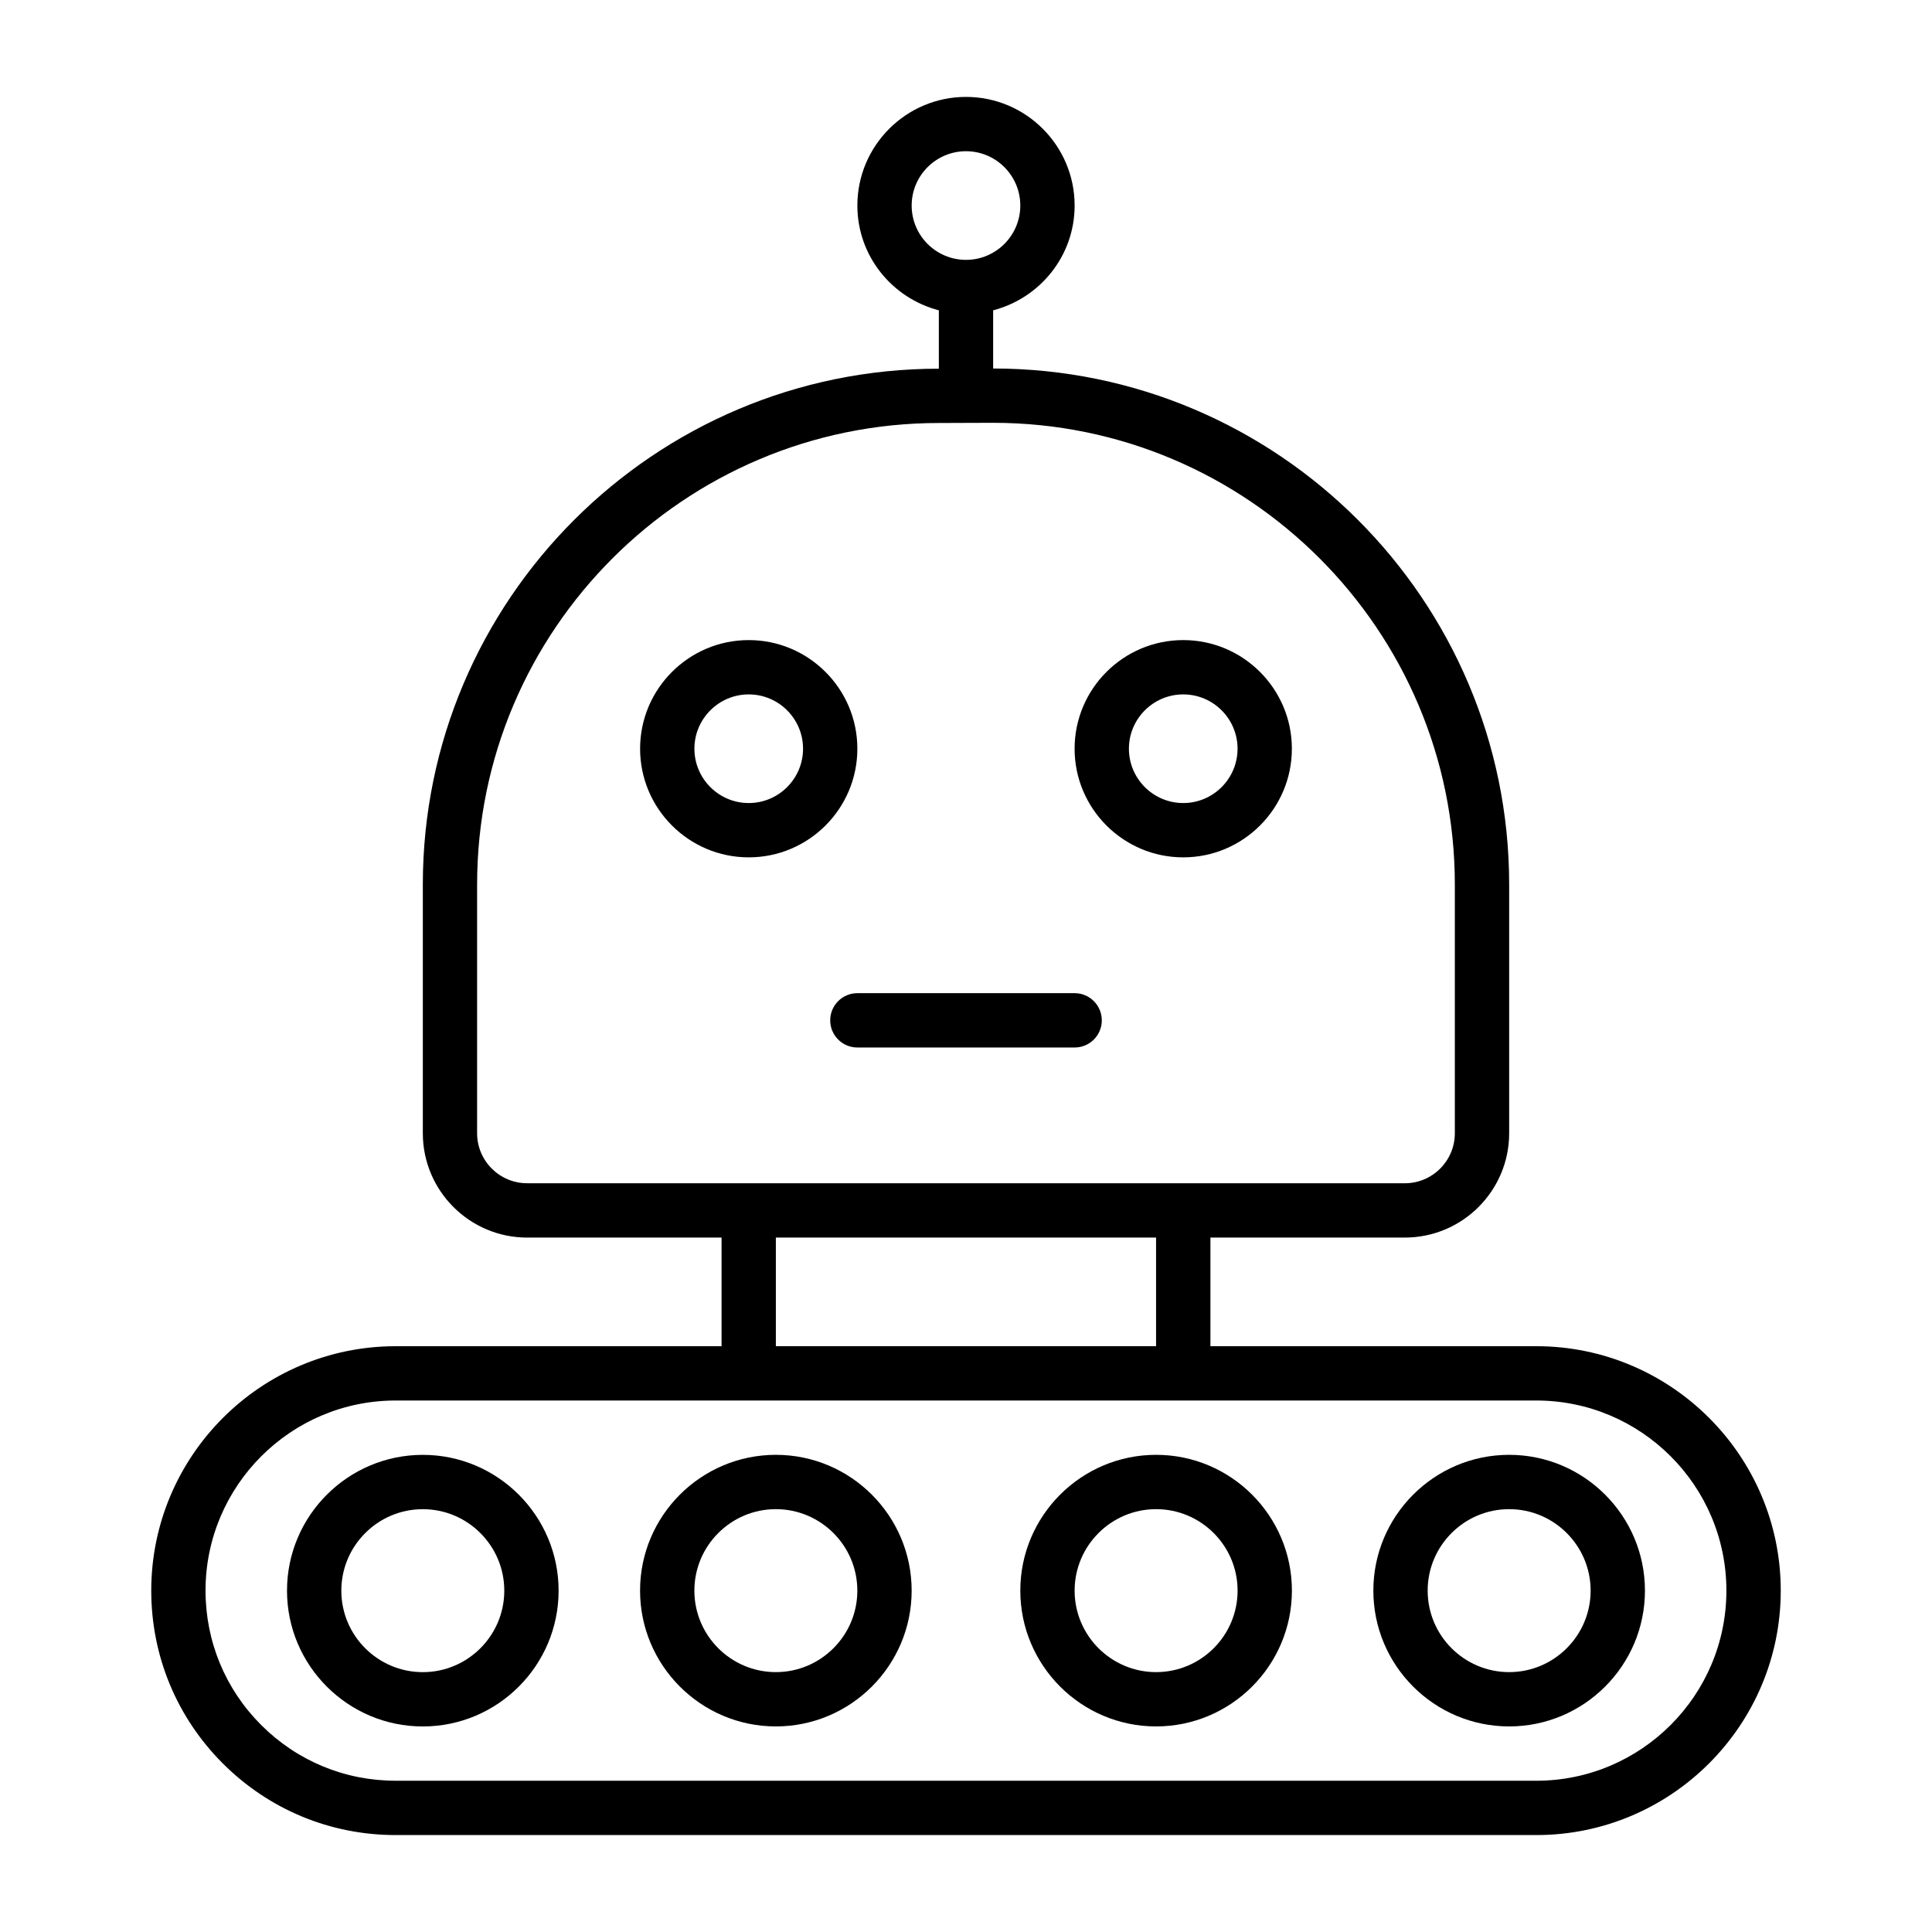
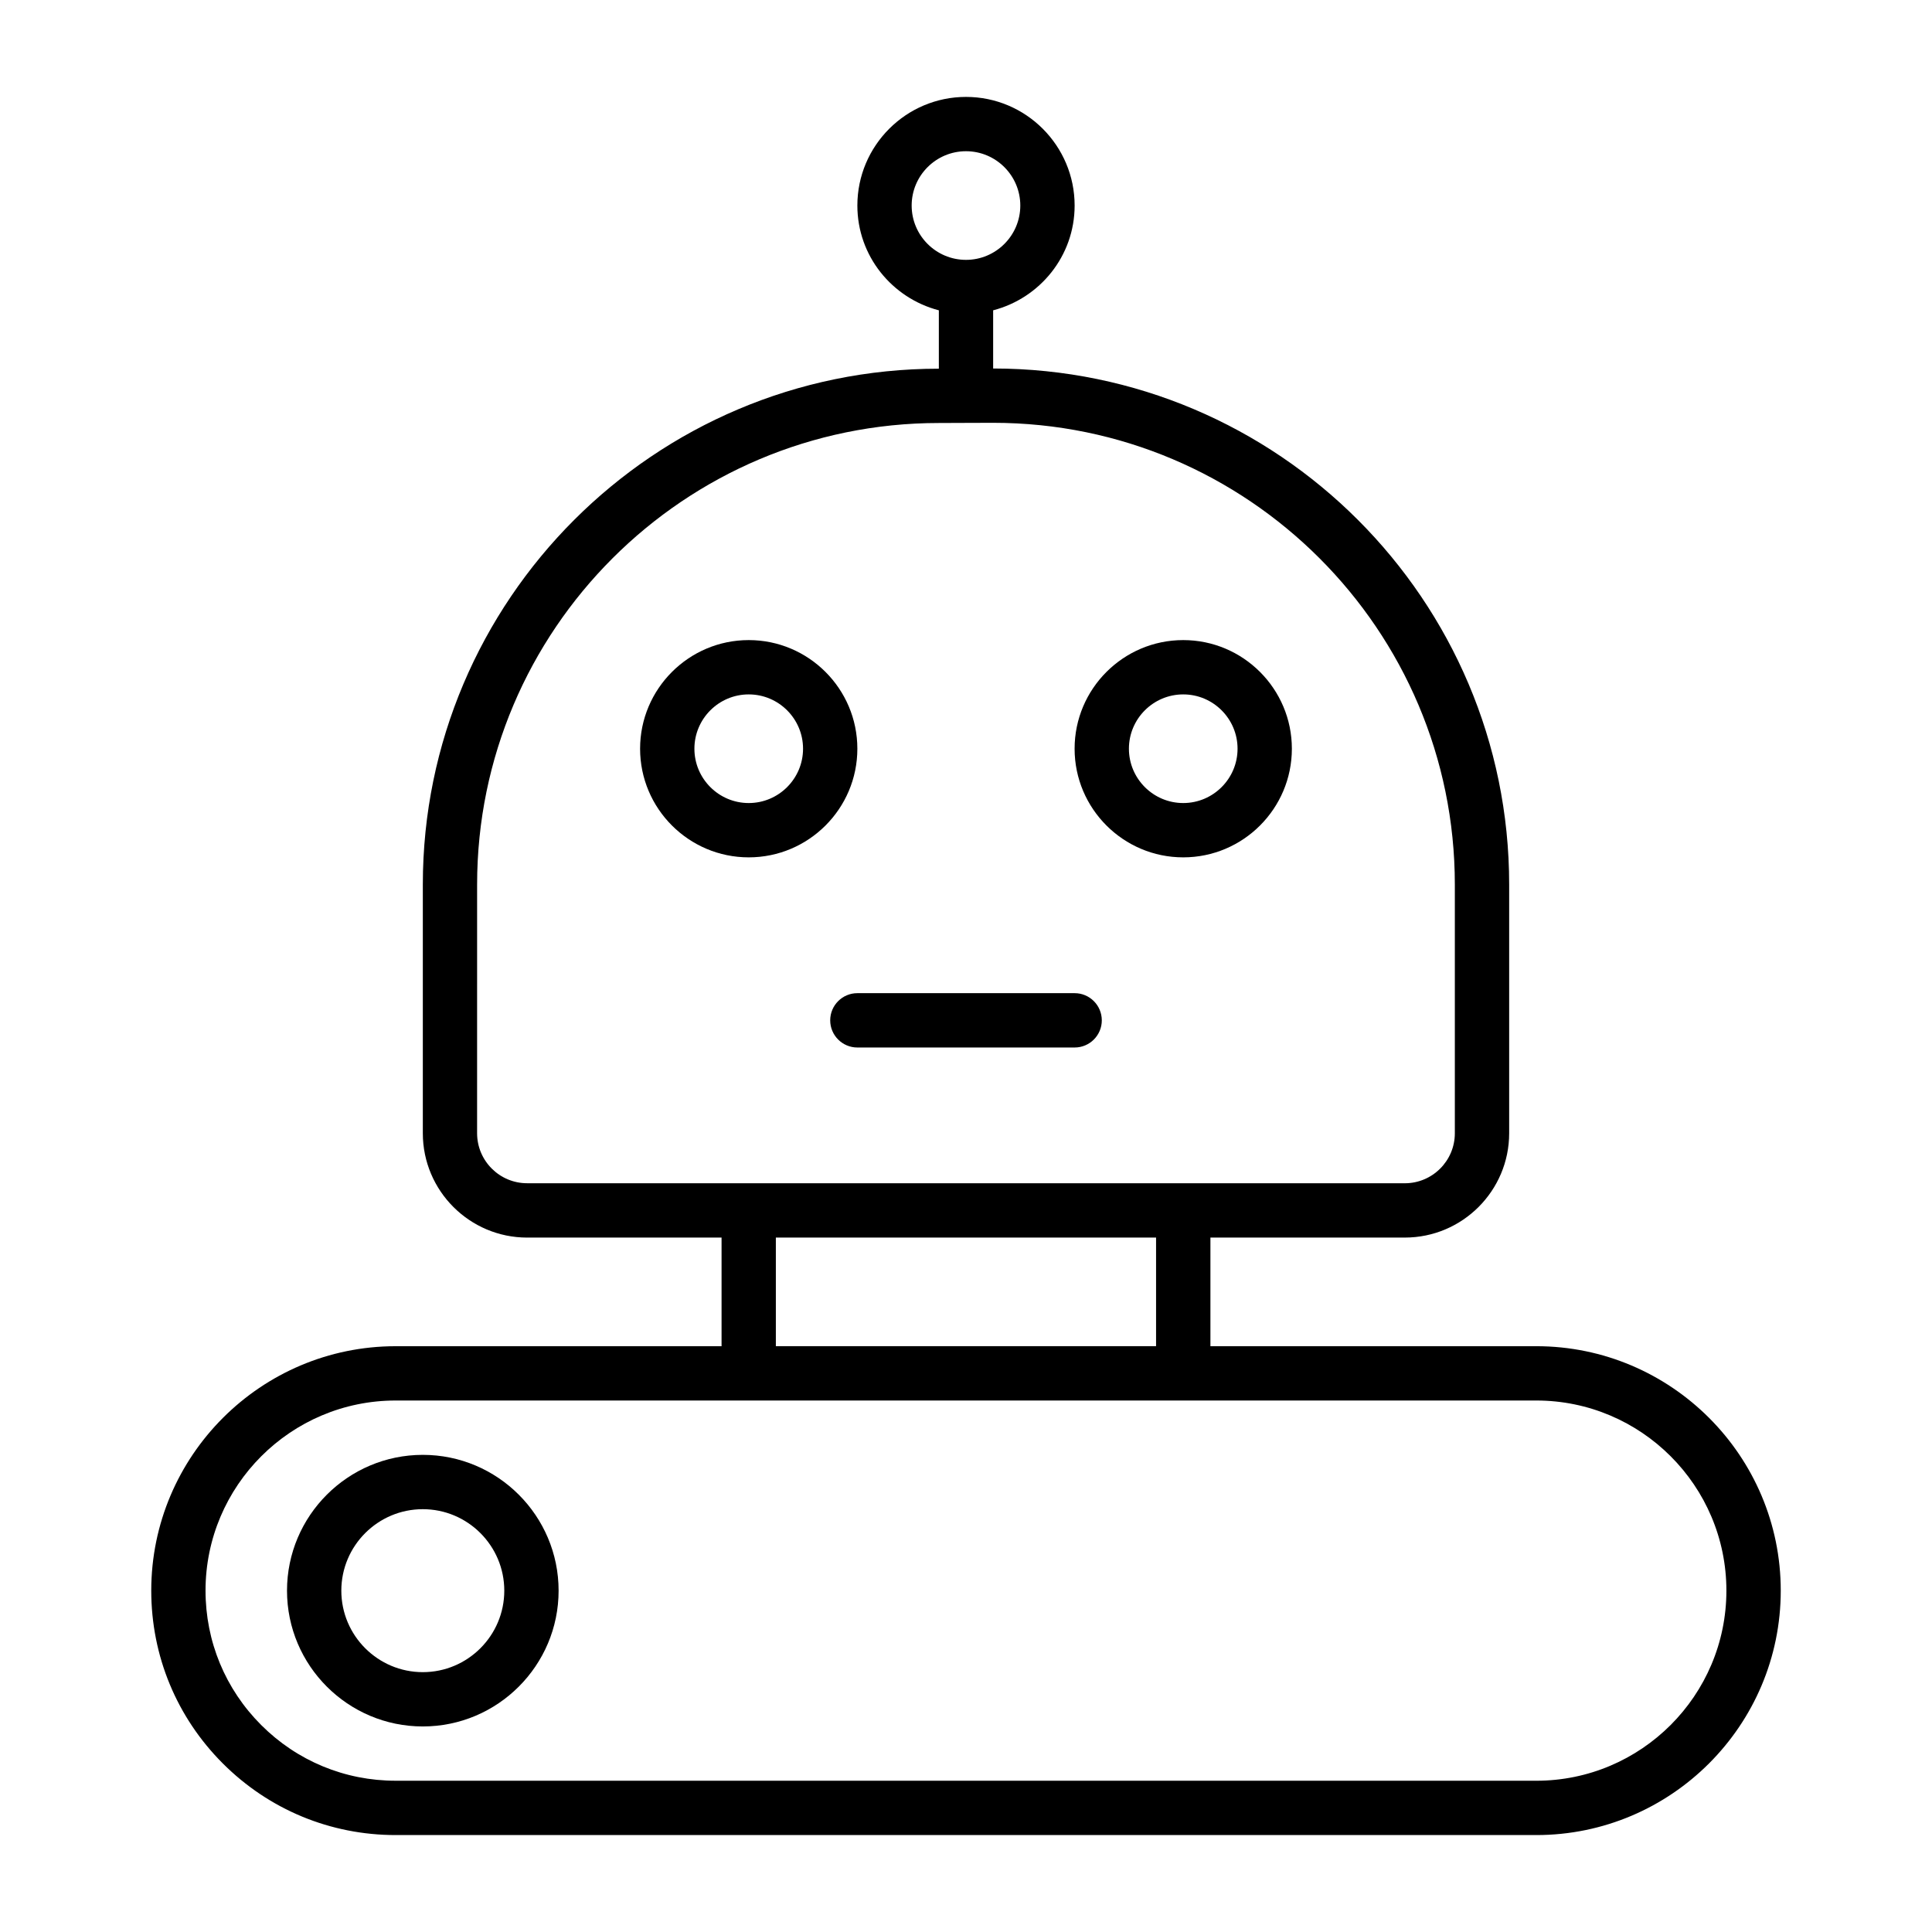
<svg xmlns="http://www.w3.org/2000/svg" fill="#000000" width="800px" height="800px" version="1.1" viewBox="144 144 512 512">
  <g>
    <path d="m248.86 500.76c-35.707 0-64.77 29.051-64.777 64.77 0 17.297 6.734 33.566 18.969 45.805 12.234 12.234 28.504 18.977 45.809 18.977h302.28c35.715 0 64.777-29.059 64.777-64.777 0-35.715-29.059-64.777-64.777-64.777h-86.367v-28.789h51.523c15.246 0 27.648-12.402 27.648-27.645v-65.918c0-75.395-61.332-136.73-136.75-136.75v-15.418c12.383-3.219 21.594-14.391 21.594-27.766 0-15.875-12.914-28.789-28.789-28.789s-28.789 12.914-28.789 28.789c0 13.375 9.211 24.547 21.594 27.766v15.469c-75.402 0-136.75 61.32-136.75 136.7v65.922c0 15.242 12.402 27.645 27.645 27.645h51.523v28.789zm136.74-302.29c0-7.938 6.457-14.395 14.395-14.395s14.395 6.457 14.395 14.395-6.457 14.395-14.395 14.395c-7.941 0-14.395-6.457-14.395-14.395zm-101.91 259.1c-7.305 0-13.254-5.941-13.254-13.25l0.004-65.922c0-67.438 54.887-122.3 122.38-122.3l7.164-0.027h0.008 0.008l7.188-0.023c67.469 0 122.36 54.887 122.36 122.36v65.922c0 7.301-5.945 13.246-13.254 13.246zm166.68 14.395v28.789h-100.76v-28.789zm100.76 43.184c27.781 0 50.383 22.602 50.383 50.383s-22.602 50.383-50.383 50.383l-302.28-0.004c-13.461 0-26.109-5.242-35.629-14.762-9.516-9.516-14.754-22.172-14.754-35.633 0.008-27.773 22.609-50.367 50.383-50.367z" />
    <path d="m220.06 565.54c0 19.84 16.145 35.988 35.988 35.988 19.84 0 35.988-16.145 35.988-35.988 0-19.84-16.145-35.988-35.988-35.988-19.844 0.004-35.988 16.148-35.988 35.988zm35.988-21.59c11.906 0 21.594 9.684 21.594 21.594 0 11.906-9.684 21.594-21.594 21.594-11.906 0-21.594-9.684-21.594-21.594 0-11.91 9.688-21.594 21.594-21.594z" />
-     <path d="m349.61 601.52c19.84 0 35.988-16.145 35.988-35.988 0-19.84-16.145-35.988-35.988-35.988-19.84 0-35.988 16.145-35.988 35.988 0.004 19.844 16.148 35.988 35.988 35.988zm0-57.578c11.906 0 21.594 9.684 21.594 21.594 0 11.906-9.684 21.594-21.594 21.594-11.906 0-21.594-9.684-21.594-21.594 0.004-11.91 9.688-21.594 21.594-21.594z" />
-     <path d="m450.38 601.52c19.84 0 35.988-16.145 35.988-35.988 0-19.84-16.145-35.988-35.988-35.988-19.84 0-35.988 16.145-35.988 35.988 0.004 19.844 16.148 35.988 35.988 35.988zm0-57.578c11.906 0 21.594 9.684 21.594 21.594 0 11.906-9.684 21.594-21.594 21.594-11.906 0-21.594-9.684-21.594-21.594 0.004-11.91 9.688-21.594 21.594-21.594z" />
-     <path d="m543.94 601.52c19.84 0 35.988-16.145 35.988-35.988 0-19.84-16.145-35.988-35.988-35.988-19.84 0-35.988 16.145-35.988 35.988s16.145 35.988 35.988 35.988zm0-57.578c11.906 0 21.594 9.684 21.594 21.594 0 11.906-9.684 21.594-21.594 21.594-11.906 0-21.594-9.684-21.594-21.594 0-11.91 9.688-21.594 21.594-21.594z" />
    <path d="m342.42 313.63c-15.875 0-28.789 12.914-28.789 28.789s12.914 28.789 28.789 28.789 28.789-12.914 28.789-28.789-12.918-28.789-28.789-28.789zm0 43.184c-7.938 0-14.395-6.457-14.395-14.395s6.457-14.395 14.395-14.395 14.395 6.457 14.395 14.395-6.457 14.395-14.395 14.395z" />
    <path d="m457.57 313.63c-15.875 0-28.789 12.914-28.789 28.789s12.914 28.789 28.789 28.789 28.789-12.914 28.789-28.789-12.914-28.789-28.789-28.789zm0 43.184c-7.938 0-14.395-6.457-14.395-14.395s6.457-14.395 14.395-14.395 14.395 6.457 14.395 14.395-6.457 14.395-14.395 14.395z" />
    <path d="m428.79 407.2h-57.578c-3.977 0-7.199 3.223-7.199 7.199 0 3.977 3.223 7.199 7.199 7.199h57.578c3.977 0 7.199-3.223 7.199-7.199-0.004-3.977-3.227-7.199-7.199-7.199z" />
  </g>
</svg>